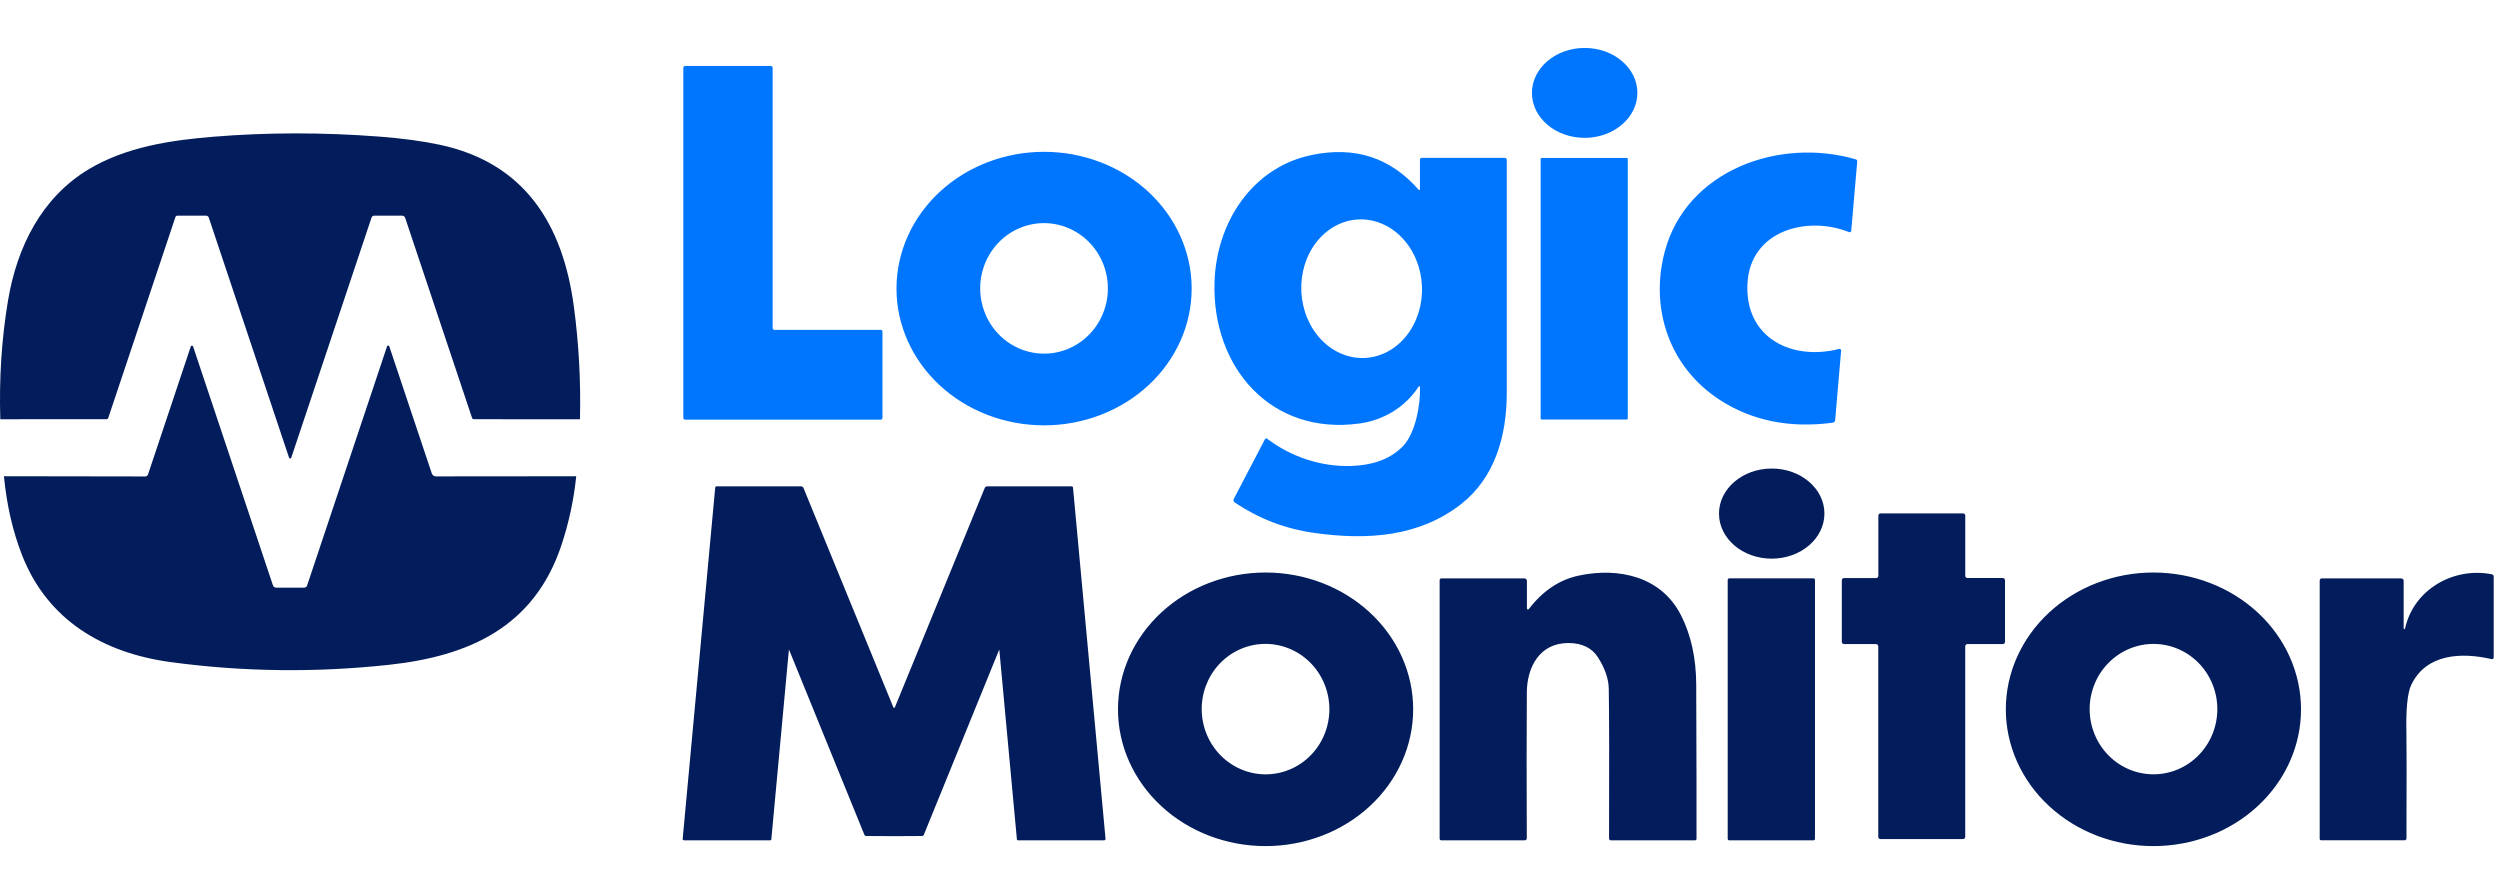
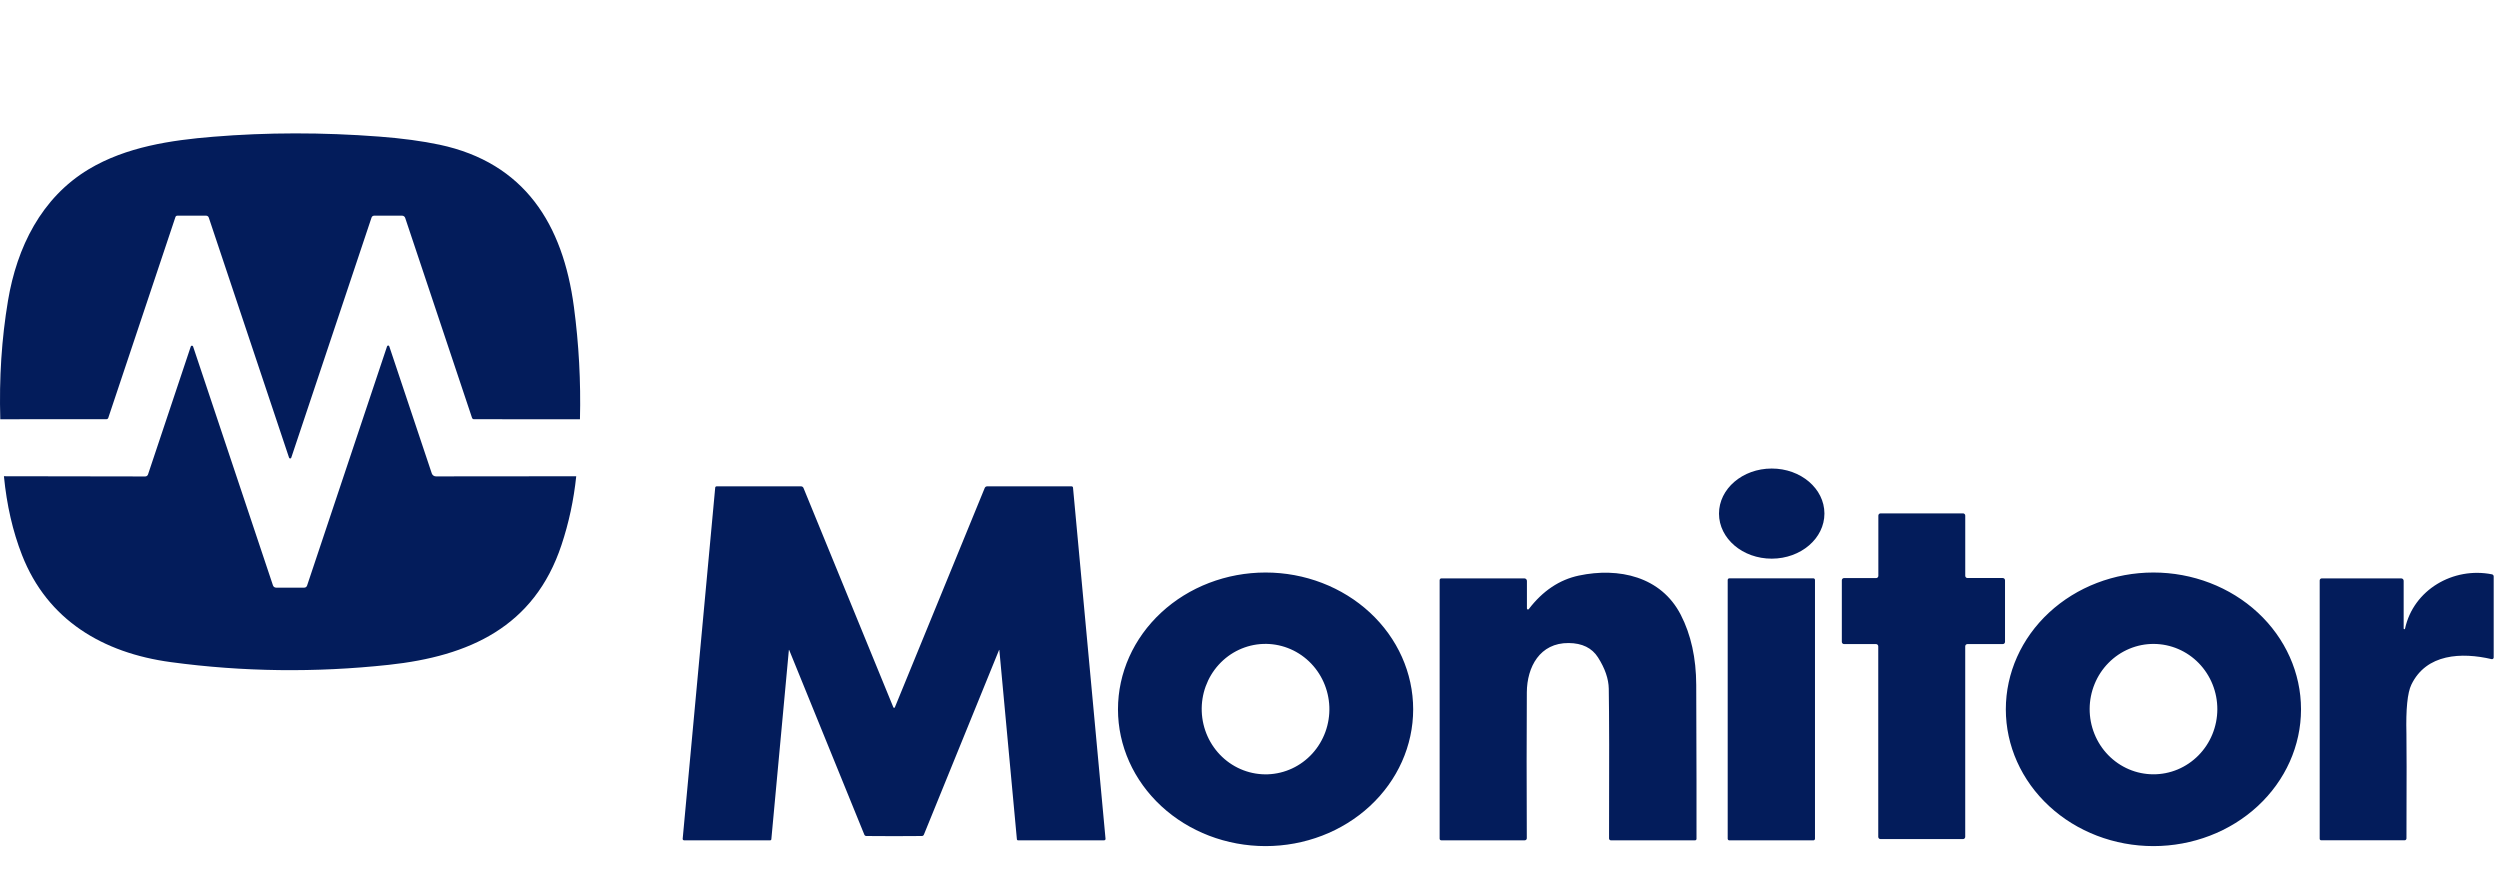
<svg xmlns="http://www.w3.org/2000/svg" width="179" height="64" viewBox="0 0 179 64" fill="none">
-   <path d="M93.902 11.101C97.001 10.451 99.56 11.281 101.579 13.589C101.586 13.597 101.595 13.603 101.604 13.605C101.614 13.608 101.625 13.607 101.635 13.604C101.644 13.6 101.652 13.593 101.658 13.585C101.664 13.577 101.667 13.567 101.667 13.557V11.424C101.667 11.408 101.67 11.392 101.676 11.378C101.682 11.363 101.691 11.35 101.702 11.339C101.713 11.328 101.727 11.319 101.741 11.312C101.756 11.306 101.771 11.304 101.787 11.304H107.744C107.781 11.304 107.817 11.319 107.843 11.345C107.869 11.371 107.884 11.406 107.884 11.443C107.89 19.55 107.89 25.129 107.884 28.18C107.879 31.207 107.033 34.211 104.601 36.105C101.613 38.428 97.933 38.697 94.09 38.156C92.024 37.865 90.125 37.135 88.394 35.966C88.358 35.941 88.331 35.904 88.32 35.86C88.309 35.817 88.314 35.771 88.335 35.731L90.572 31.446C90.579 31.433 90.59 31.421 90.602 31.412C90.614 31.403 90.627 31.396 90.642 31.393C90.656 31.389 90.671 31.389 90.686 31.392C90.7 31.395 90.714 31.402 90.726 31.411C92.429 32.706 94.576 33.432 96.742 33.363C98.11 33.321 99.454 32.959 100.422 31.976C101.35 31.035 101.705 29.012 101.674 27.719C101.674 27.706 101.671 27.694 101.663 27.684C101.656 27.674 101.645 27.666 101.633 27.663C101.62 27.66 101.607 27.66 101.595 27.665C101.583 27.67 101.572 27.679 101.565 27.69C100.642 29.125 99.083 30.085 97.347 30.321C90.99 31.196 86.783 26.298 86.958 20.219C87.081 15.981 89.609 12.001 93.902 11.101ZM74.755 10.87C77.558 10.87 80.246 11.902 82.228 13.738C84.209 15.575 85.323 18.065 85.323 20.662C85.323 23.259 84.209 25.75 82.228 27.587C80.246 29.423 77.558 30.455 74.755 30.455C73.367 30.455 71.993 30.201 70.711 29.709C69.429 29.217 68.264 28.496 67.283 27.587C66.302 26.678 65.523 25.598 64.992 24.41C64.461 23.222 64.188 21.948 64.188 20.662C64.188 19.376 64.461 18.103 64.992 16.915C65.523 15.727 66.302 14.648 67.283 13.738C68.264 12.829 69.429 12.107 70.711 11.615C71.993 11.123 73.367 10.87 74.755 10.87ZM119.2 17.999C120.752 12.204 127.377 9.802 132.881 11.411C132.911 11.42 132.936 11.439 132.954 11.464C132.972 11.489 132.98 11.52 132.978 11.551L132.55 16.517C132.548 16.535 132.542 16.554 132.532 16.57C132.522 16.586 132.509 16.6 132.493 16.609C132.477 16.619 132.459 16.625 132.44 16.627C132.422 16.628 132.402 16.625 132.385 16.618C129.411 15.425 125.348 16.488 125.121 20.251C124.887 24.144 128.235 25.863 131.684 24.983C131.701 24.979 131.72 24.979 131.737 24.983C131.755 24.988 131.772 24.996 131.786 25.008C131.8 25.02 131.811 25.034 131.817 25.051C131.824 25.067 131.827 25.086 131.825 25.104L131.396 30.096C131.392 30.138 131.373 30.177 131.344 30.208C131.315 30.238 131.276 30.258 131.234 30.264C128.162 30.673 125.471 30.135 123.161 28.649C119.535 26.317 118.104 22.097 119.2 17.999ZM55.192 4.723C55.227 4.723 55.26 4.736 55.284 4.761C55.309 4.785 55.322 4.818 55.322 4.853V23.487C55.322 23.522 55.336 23.555 55.36 23.579C55.385 23.603 55.418 23.617 55.452 23.617H63.056C63.09 23.617 63.123 23.631 63.148 23.655C63.172 23.68 63.185 23.713 63.185 23.747V29.916C63.185 29.933 63.182 29.95 63.176 29.966C63.169 29.982 63.16 29.996 63.148 30.008C63.135 30.02 63.121 30.03 63.105 30.036C63.09 30.043 63.073 30.046 63.056 30.046H49.056C49.039 30.046 49.022 30.043 49.006 30.036C48.99 30.03 48.976 30.02 48.964 30.008C48.952 29.996 48.942 29.982 48.935 29.966C48.929 29.95 48.926 29.933 48.926 29.916V4.853C48.926 4.818 48.94 4.785 48.964 4.761C48.988 4.736 49.021 4.723 49.056 4.723H55.192ZM116.457 11.306C116.508 11.306 116.549 11.347 116.549 11.398V29.947C116.549 29.998 116.508 30.039 116.457 30.039H110.4C110.35 30.039 110.309 29.998 110.309 29.947V11.398C110.309 11.347 110.35 11.306 110.4 11.306H116.457ZM97.276 15.712C96.131 15.762 95.055 16.333 94.286 17.298C93.517 18.263 93.117 19.544 93.175 20.859C93.203 21.51 93.343 22.15 93.586 22.742C93.829 23.334 94.172 23.868 94.593 24.311C95.014 24.753 95.505 25.098 96.04 25.324C96.575 25.55 97.143 25.655 97.71 25.63C98.855 25.58 99.931 25.009 100.7 24.044C101.469 23.079 101.869 21.797 101.812 20.482C101.783 19.831 101.644 19.191 101.4 18.599C101.157 18.006 100.815 17.474 100.394 17.031C99.973 16.588 99.481 16.244 98.946 16.018C98.412 15.791 97.844 15.687 97.276 15.712ZM74.68 15.976C74.08 15.985 73.487 16.116 72.936 16.359C72.386 16.603 71.887 16.955 71.47 17.395C71.052 17.836 70.724 18.356 70.503 18.927C70.282 19.497 70.173 20.106 70.183 20.72C70.192 21.333 70.32 21.94 70.559 22.503C70.797 23.066 71.142 23.576 71.573 24.003C72.004 24.43 72.514 24.766 73.072 24.992C73.63 25.218 74.226 25.33 74.826 25.32C75.426 25.311 76.019 25.181 76.569 24.938C77.12 24.694 77.619 24.342 78.036 23.901C78.454 23.461 78.782 22.941 79.003 22.37C79.224 21.8 79.333 21.19 79.323 20.576C79.314 19.963 79.186 19.357 78.947 18.794C78.709 18.231 78.364 17.721 77.933 17.294C77.501 16.867 76.992 16.531 76.434 16.305C75.876 16.079 75.28 15.966 74.68 15.976ZM113.45 3.433C115.535 3.425 117.23 4.86 117.236 6.638C117.243 8.416 115.557 9.863 113.473 9.87C111.388 9.877 109.693 8.442 109.687 6.664C109.681 4.886 111.366 3.44 113.45 3.433Z" fill="#0076FF" />
  <path d="M27.793 24.738C27.811 24.738 27.828 24.744 27.843 24.755C27.857 24.765 27.867 24.78 27.872 24.797L30.915 33.895C30.936 33.957 30.976 34.011 31.029 34.05C31.083 34.088 31.148 34.109 31.215 34.109L41.258 34.1C41.08 35.801 40.728 37.443 40.202 39.023C38.253 44.89 33.59 46.984 27.827 47.603C22.577 48.169 17.381 48.104 12.238 47.409C7.354 46.75 3.394 44.386 1.58 39.751C0.914 38.051 0.481 36.166 0.281 34.098L10.398 34.114C10.441 34.114 10.484 34.101 10.52 34.075C10.555 34.05 10.582 34.014 10.597 33.973L13.66 24.809C13.666 24.791 13.677 24.776 13.691 24.766C13.706 24.755 13.724 24.75 13.742 24.75C13.76 24.75 13.778 24.755 13.793 24.766C13.808 24.776 13.819 24.791 13.825 24.809L19.544 41.914C19.56 41.961 19.589 42.002 19.629 42.03C19.669 42.059 19.717 42.075 19.766 42.075H21.785C21.83 42.075 21.873 42.061 21.909 42.035C21.945 42.009 21.972 41.973 21.986 41.931L27.714 24.797C27.719 24.78 27.73 24.765 27.744 24.755C27.758 24.744 27.775 24.738 27.793 24.738ZM15.252 9.792C19.108 9.474 23.076 9.47 27.156 9.78C28.794 9.905 30.234 10.099 31.475 10.362C37.557 11.658 40.306 16.045 41.093 21.98C41.447 24.644 41.592 27.324 41.525 30.02L33.934 30.016C33.903 30.016 33.873 30.006 33.849 29.988C33.824 29.971 33.806 29.945 33.797 29.916L29.011 15.6C28.995 15.554 28.966 15.515 28.928 15.487C28.889 15.459 28.843 15.444 28.796 15.443H26.788C26.747 15.443 26.706 15.456 26.673 15.48C26.639 15.505 26.614 15.539 26.602 15.578L20.855 32.769C20.849 32.785 20.839 32.801 20.825 32.812C20.811 32.822 20.793 32.827 20.775 32.827C20.758 32.827 20.741 32.822 20.727 32.812C20.712 32.801 20.701 32.786 20.696 32.769L14.949 15.581C14.936 15.541 14.911 15.506 14.877 15.481C14.843 15.457 14.803 15.443 14.761 15.443H12.691C12.663 15.443 12.635 15.453 12.611 15.47C12.588 15.487 12.57 15.511 12.562 15.538L7.752 29.921C7.743 29.948 7.726 29.971 7.703 29.987C7.68 30.004 7.653 30.013 7.625 30.013L0.021 30.018C-0.067 27.079 0.117 24.25 0.572 21.53C1.21 17.708 2.96 14.156 6.352 12.118C9.035 10.511 12.25 10.038 15.252 9.792Z" fill="#031C5B" />
  <path d="M90.615 40.992C93.418 40.992 96.106 42.025 98.088 43.861C100.07 45.698 101.183 48.19 101.183 50.787C101.183 53.385 100.07 55.876 98.088 57.713C96.106 59.55 93.418 60.581 90.615 60.581C87.812 60.581 85.124 59.55 83.143 57.713C81.161 55.876 80.047 53.385 80.047 50.787C80.047 48.19 81.161 45.698 83.143 43.861C85.124 42.025 87.812 40.992 90.615 40.992ZM154.186 40.992C156.988 40.992 159.676 42.025 161.658 43.861C163.64 45.698 164.753 48.19 164.753 50.787C164.753 53.385 163.64 55.876 161.658 57.713C159.676 59.55 156.988 60.581 154.186 60.581C151.383 60.581 148.695 59.55 146.713 57.713C144.731 55.876 143.617 53.385 143.617 50.787C143.617 48.19 144.731 45.698 146.713 43.861C148.695 42.025 151.383 40.992 154.186 40.992ZM129.835 41.408C129.9 41.408 129.953 41.461 129.953 41.526V60.052C129.953 60.117 129.9 60.17 129.835 60.17H123.821C123.756 60.17 123.703 60.117 123.703 60.052V41.526C123.703 41.461 123.756 41.408 123.821 41.408H129.835ZM113.049 41.21C115.902 40.607 118.93 41.274 120.343 44.02C121.075 45.442 121.444 47.116 121.45 49.043C121.469 54.485 121.476 58.159 121.47 60.065C121.469 60.092 121.457 60.118 121.438 60.138C121.418 60.157 121.391 60.168 121.363 60.168H115.343C115.307 60.168 115.272 60.154 115.247 60.129C115.222 60.104 115.208 60.069 115.208 60.033C115.225 54.6 115.218 51.028 115.188 49.316C115.176 48.606 114.918 47.856 114.414 47.066C113.983 46.391 113.283 46.049 112.316 46.041C110.254 46.025 109.333 47.75 109.321 49.572C109.302 52.673 109.302 56.156 109.319 60.02C109.319 60.058 109.304 60.096 109.276 60.123C109.249 60.15 109.212 60.166 109.173 60.166H103.192C103.162 60.166 103.133 60.154 103.111 60.133C103.09 60.111 103.078 60.082 103.078 60.052V41.538C103.078 41.504 103.092 41.472 103.116 41.448C103.14 41.424 103.172 41.411 103.206 41.411H109.142C109.166 41.411 109.19 41.416 109.213 41.425C109.236 41.434 109.256 41.449 109.273 41.466C109.291 41.483 109.305 41.504 109.314 41.526C109.324 41.549 109.328 41.573 109.328 41.598V43.566C109.328 43.582 109.333 43.598 109.342 43.61C109.351 43.623 109.363 43.633 109.378 43.638C109.393 43.643 109.409 43.642 109.424 43.638C109.439 43.633 109.452 43.624 109.461 43.611C110.459 42.307 111.655 41.506 113.049 41.21ZM57.362 34.823C57.398 34.823 57.432 34.834 57.462 34.855C57.492 34.875 57.515 34.903 57.529 34.937C57.907 35.855 60.051 41.087 63.959 50.633C63.972 50.666 63.992 50.683 64.019 50.683C64.045 50.682 64.065 50.666 64.077 50.633C67.986 41.087 70.129 35.855 70.507 34.937C70.521 34.903 70.544 34.875 70.574 34.855C70.604 34.834 70.639 34.823 70.675 34.823H76.731C76.755 34.823 76.778 34.833 76.796 34.849C76.814 34.865 76.825 34.887 76.827 34.911L79.156 60.057C79.158 60.07 79.157 60.085 79.152 60.098C79.148 60.111 79.14 60.123 79.131 60.133C79.121 60.143 79.11 60.152 79.098 60.157C79.085 60.163 79.071 60.166 79.058 60.166H72.881C72.863 60.166 72.845 60.159 72.832 60.147C72.819 60.134 72.811 60.117 72.81 60.1L71.553 46.542C71.552 46.54 71.552 46.538 71.55 46.536C71.548 46.535 71.545 46.534 71.543 46.534C71.541 46.534 71.539 46.534 71.537 46.535C71.535 46.536 71.533 46.537 71.532 46.539L66.151 59.759C66.141 59.785 66.122 59.809 66.1 59.826C66.077 59.843 66.05 59.855 66.022 59.858C65.969 59.865 65.302 59.868 64.019 59.868C62.74 59.868 62.073 59.865 62.016 59.858C61.987 59.855 61.959 59.844 61.937 59.826C61.914 59.809 61.895 59.785 61.885 59.759L56.505 46.539C56.504 46.537 56.502 46.536 56.5 46.535C56.498 46.534 56.495 46.534 56.493 46.534C56.491 46.534 56.489 46.535 56.487 46.536C56.486 46.538 56.484 46.54 56.483 46.542L55.227 60.1C55.225 60.117 55.217 60.134 55.204 60.147C55.191 60.159 55.173 60.166 55.155 60.166H48.978C48.965 60.166 48.951 60.163 48.938 60.157C48.926 60.152 48.915 60.143 48.905 60.133C48.896 60.123 48.889 60.111 48.885 60.098C48.88 60.084 48.879 60.07 48.88 60.057L51.209 34.911C51.211 34.887 51.222 34.865 51.24 34.849C51.258 34.833 51.282 34.823 51.306 34.823H57.362ZM172.201 45.008C172.803 42.231 175.649 40.571 178.425 41.122C178.459 41.129 178.491 41.147 178.514 41.175C178.536 41.202 178.548 41.238 178.548 41.273V47.075C178.548 47.093 178.544 47.112 178.536 47.128C178.528 47.144 178.516 47.159 178.502 47.17C178.488 47.181 178.471 47.189 178.453 47.193C178.435 47.197 178.416 47.197 178.398 47.193C176.252 46.695 173.725 46.795 172.652 49.025C172.374 49.604 172.256 50.772 172.3 52.53C172.316 53.214 172.317 55.716 172.303 60.033C172.302 60.068 172.287 60.102 172.262 60.127C172.237 60.151 172.203 60.165 172.168 60.165H166.199C166.17 60.165 166.142 60.154 166.122 60.134C166.102 60.114 166.09 60.087 166.09 60.059V41.559C166.09 41.539 166.094 41.521 166.102 41.503C166.109 41.485 166.119 41.469 166.133 41.455C166.146 41.441 166.163 41.431 166.181 41.424C166.198 41.416 166.217 41.412 166.236 41.412H171.93C171.975 41.412 172.019 41.431 172.051 41.463C172.083 41.495 172.102 41.539 172.102 41.585V44.998C172.1 45.011 172.105 45.024 172.113 45.034C172.122 45.044 172.133 45.051 172.146 45.053C172.16 45.054 172.172 45.049 172.183 45.041C172.193 45.033 172.2 45.021 172.201 45.008ZM140.554 36.757C140.596 36.757 140.635 36.774 140.665 36.804C140.695 36.833 140.712 36.873 140.712 36.915V41.228C140.712 41.27 140.728 41.311 140.758 41.341C140.787 41.37 140.828 41.387 140.87 41.387H143.399C143.441 41.387 143.482 41.404 143.512 41.434C143.541 41.463 143.559 41.504 143.559 41.546V45.958C143.559 46 143.541 46.041 143.512 46.07C143.482 46.1 143.441 46.116 143.399 46.116H140.868C140.826 46.116 140.786 46.133 140.756 46.163C140.726 46.193 140.71 46.233 140.71 46.275V59.92C140.71 59.962 140.693 60.002 140.663 60.032C140.633 60.062 140.593 60.078 140.551 60.078H134.642C134.6 60.078 134.559 60.062 134.529 60.032C134.5 60.002 134.483 59.962 134.483 59.92V46.275C134.483 46.255 134.479 46.234 134.471 46.215C134.463 46.196 134.451 46.178 134.437 46.163C134.422 46.148 134.405 46.137 134.386 46.129C134.367 46.121 134.346 46.116 134.325 46.116H132.033C131.991 46.116 131.951 46.1 131.922 46.07C131.892 46.041 131.875 46 131.875 45.958V41.548C131.875 41.506 131.892 41.465 131.922 41.435C131.951 41.406 131.992 41.39 132.033 41.39H134.332C134.374 41.39 134.415 41.373 134.444 41.343C134.474 41.313 134.49 41.273 134.49 41.231V36.915C134.49 36.873 134.507 36.833 134.536 36.804C134.566 36.774 134.606 36.757 134.648 36.757H140.554ZM90.441 46.105C89.23 46.15 88.086 46.684 87.262 47.591C86.437 48.498 86 49.703 86.045 50.94C86.09 52.178 86.615 53.348 87.504 54.191C88.393 55.035 89.573 55.485 90.784 55.44C91.995 55.396 93.139 54.861 93.964 53.954C94.788 53.047 95.226 51.843 95.181 50.605C95.135 49.368 94.61 48.197 93.722 47.353C92.833 46.51 91.653 46.061 90.441 46.105ZM154.206 46.105C153.606 46.102 153.011 46.221 152.456 46.454C151.901 46.687 151.396 47.029 150.97 47.461C150.544 47.893 150.205 48.406 149.974 48.972C149.742 49.537 149.621 50.144 149.619 50.757C149.617 51.37 149.733 51.977 149.961 52.544C150.189 53.111 150.523 53.628 150.946 54.062C151.369 54.497 151.872 54.843 152.426 55.079C152.979 55.316 153.574 55.438 154.174 55.44C154.774 55.443 155.369 55.324 155.924 55.092C156.479 54.859 156.984 54.517 157.41 54.085C157.836 53.653 158.175 53.14 158.406 52.574C158.638 52.009 158.759 51.402 158.761 50.789C158.763 50.176 158.647 49.568 158.419 49.001C158.191 48.434 157.856 47.918 157.434 47.483C157.011 47.048 156.508 46.702 155.954 46.466C155.4 46.229 154.806 46.107 154.206 46.105ZM126.85 33.547C128.934 33.543 130.626 34.985 130.629 36.767C130.632 38.548 128.945 39.996 126.86 40C124.776 40.004 123.083 38.562 123.08 36.78C123.077 34.998 124.765 33.55 126.85 33.547Z" fill="#031C5B" />
</svg>